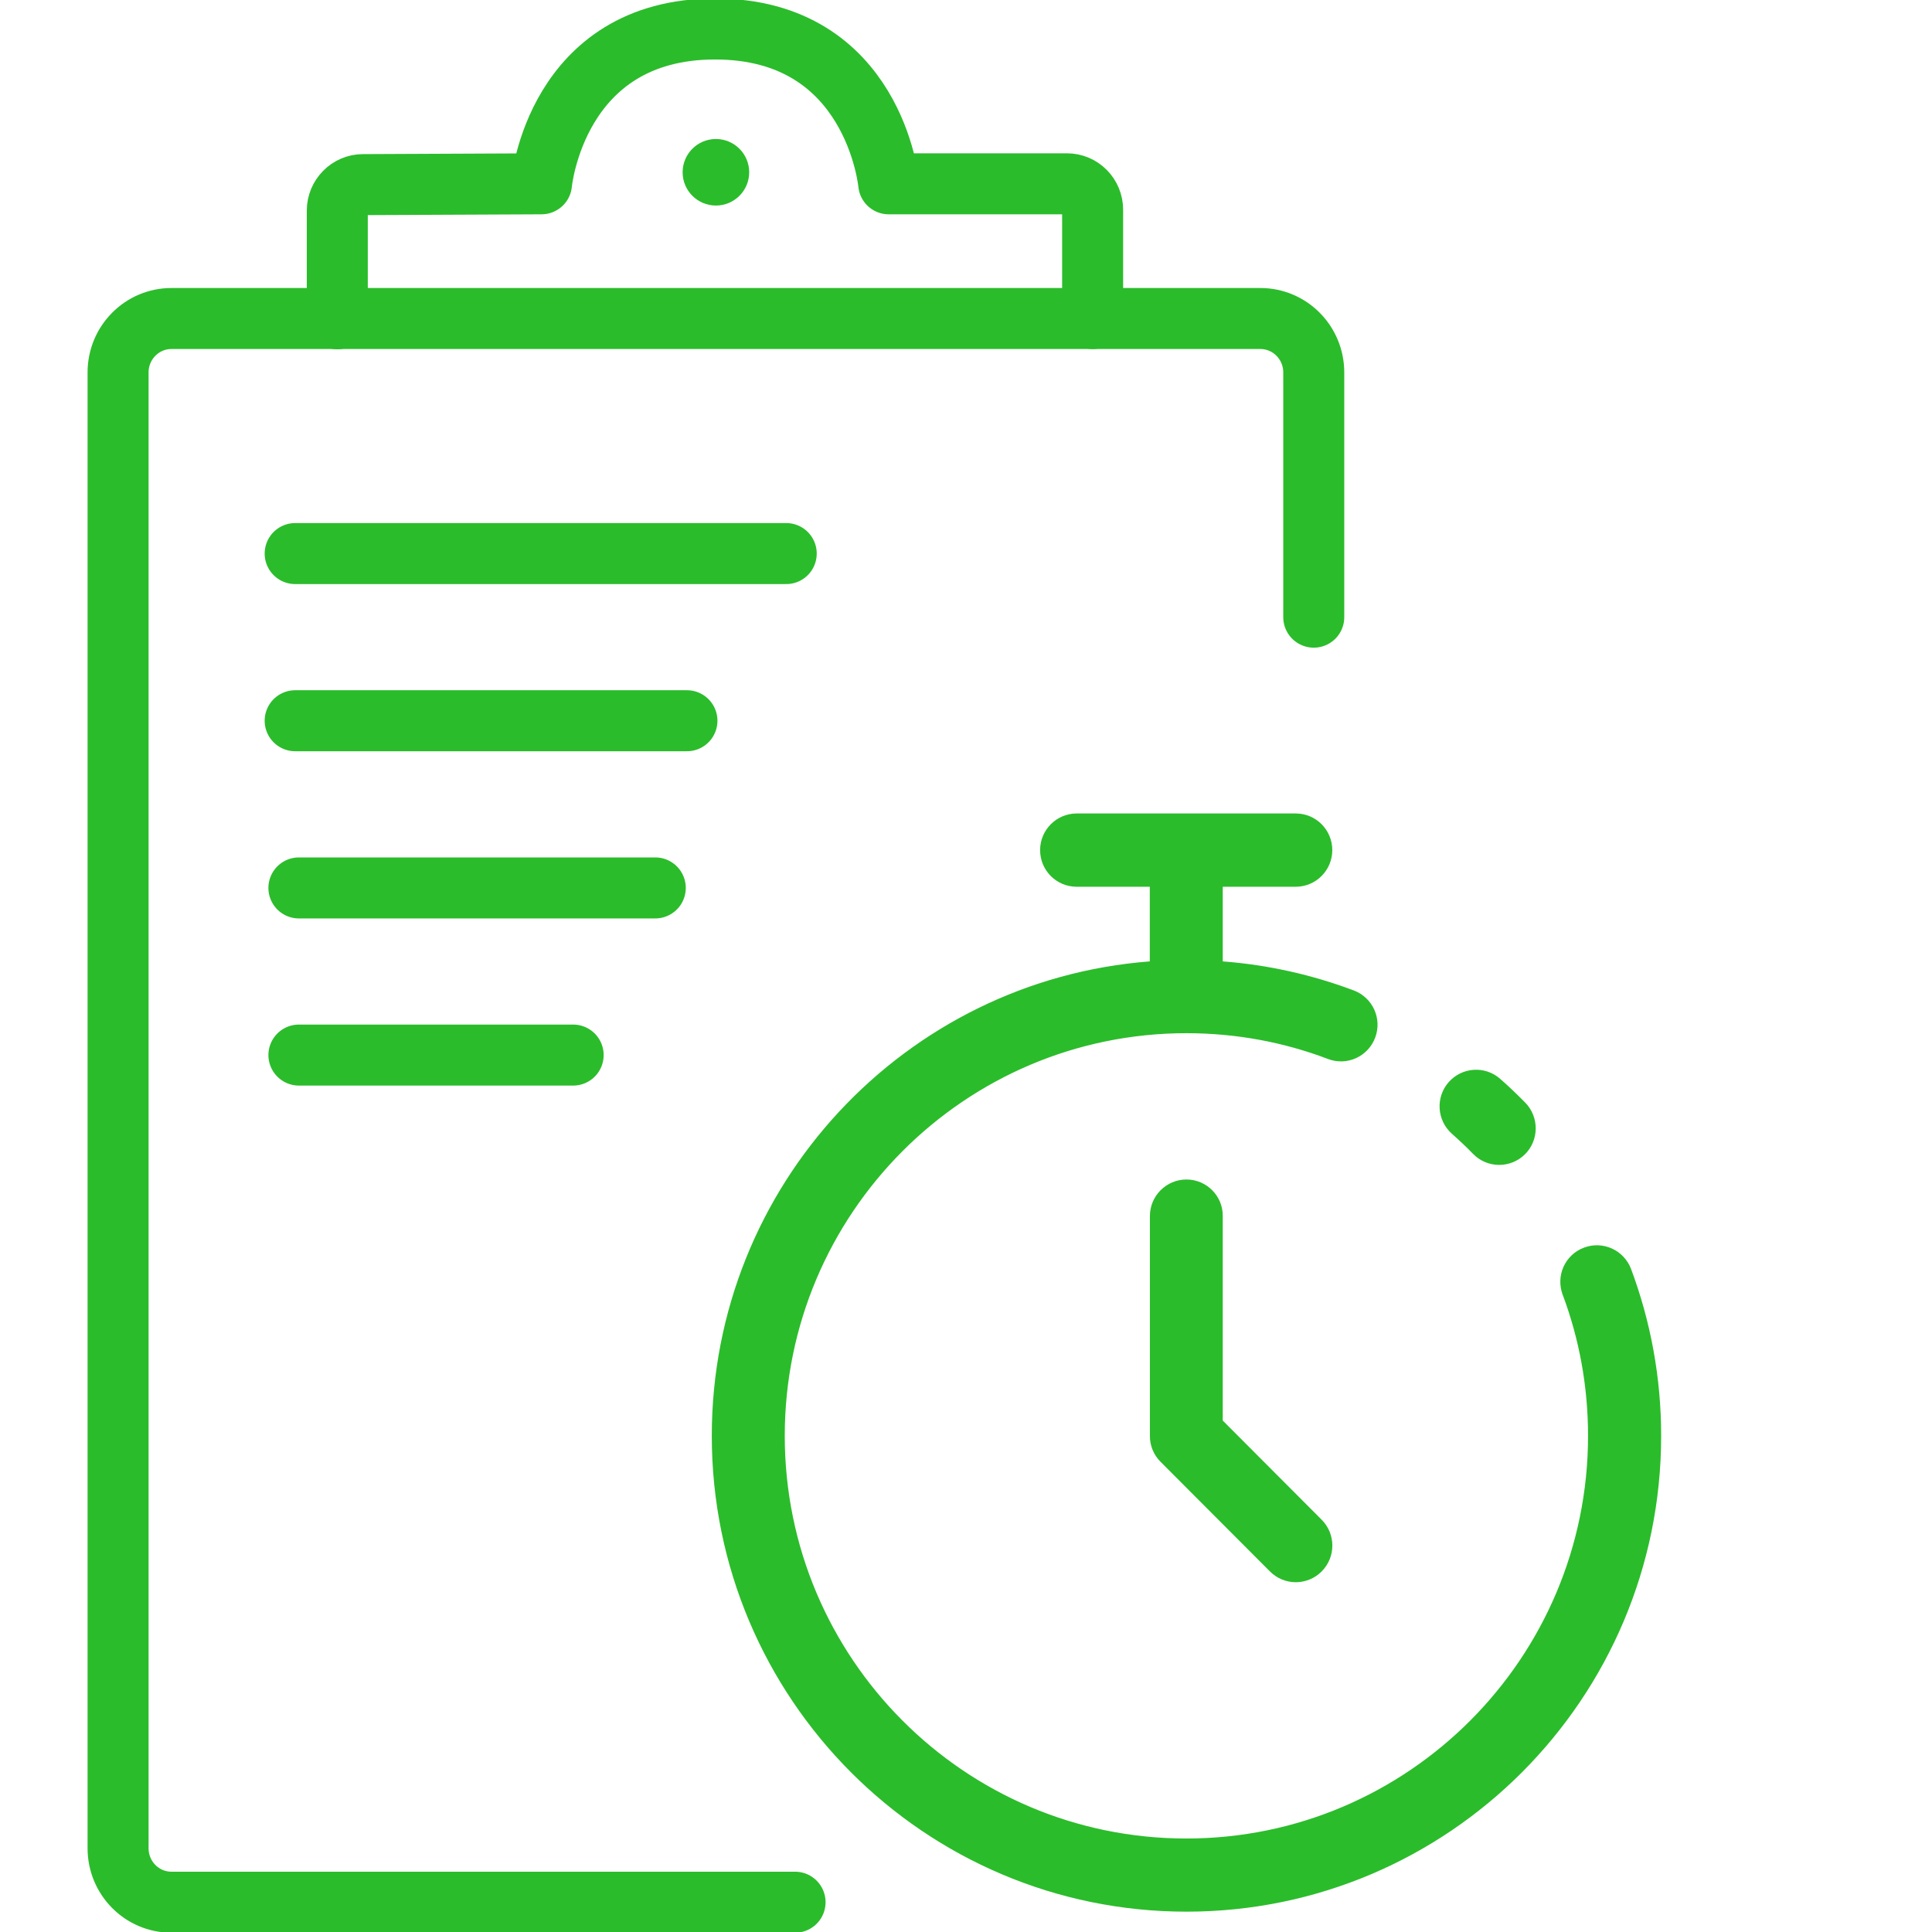
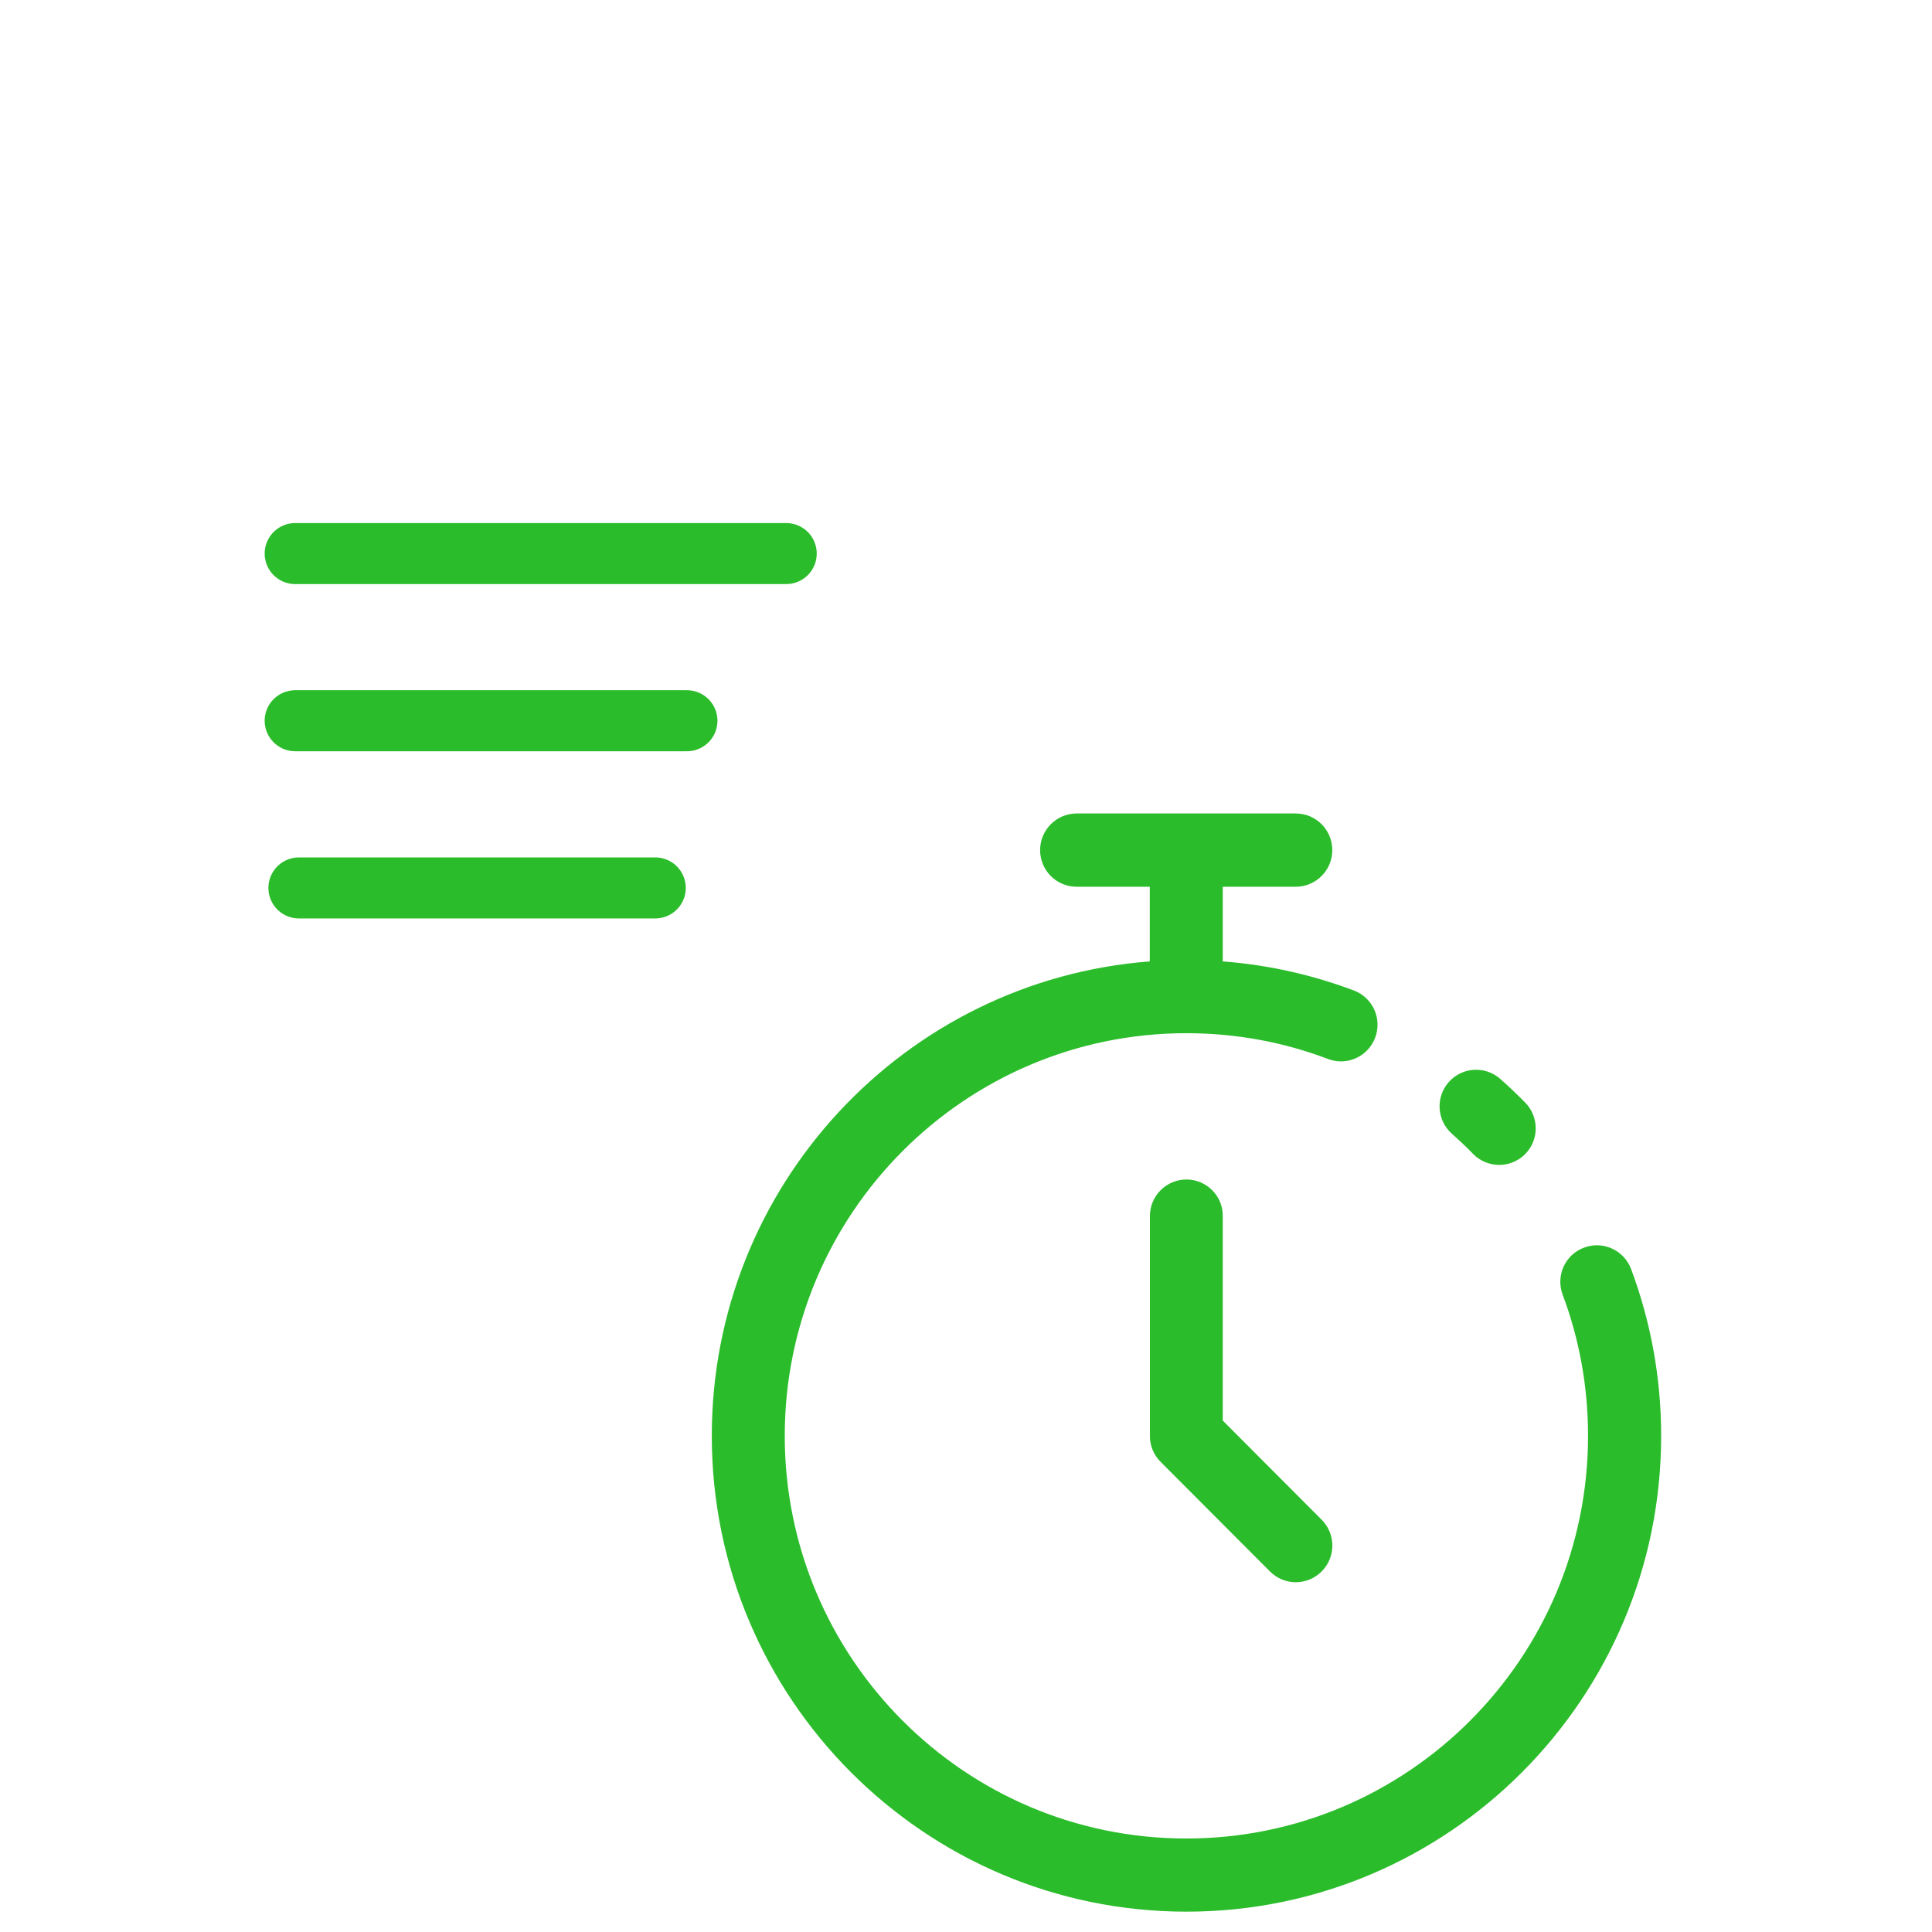
<svg xmlns="http://www.w3.org/2000/svg" width="95" height="95" viewBox="0 0 95 95" fill="none">
  <g clip-path="url(#clip0_1416_627)">
    <path d="M14.514 27.22H38.66" stroke="#2BBC2B" stroke-width="3" stroke-linecap="round" stroke-linejoin="round" />
    <path d="M14.514 35.44H33.778" stroke="#2BBC2B" stroke-width="3" stroke-linecap="round" stroke-linejoin="round" />
    <path d="M14.698 43.661H32.221" stroke="#2BBC2B" stroke-width="3" stroke-linecap="round" stroke-linejoin="round" />
-     <path d="M14.698 51.88H28.183" stroke="#2BBC2B" stroke-width="3" stroke-linecap="round" stroke-linejoin="round" />
-     <path d="M39.095 93.535H8.431C6.98 93.535 5.806 92.348 5.806 90.883V18.314C5.806 16.849 6.98 15.662 8.431 15.662H61.974C63.426 15.662 64.6 16.849 64.6 18.314V30.347" stroke="#2BBC2B" stroke-width="3" stroke-linecap="round" stroke-linejoin="round" />
-     <path d="M35.203 10.107C36.106 10.107 36.839 9.375 36.839 8.471C36.839 7.567 36.106 6.835 35.203 6.835C34.299 6.835 33.566 7.567 33.566 8.471C33.566 9.375 34.299 10.107 35.203 10.107Z" fill="#2BBC2B" />
-     <path d="M53.727 15.662V10.318C53.727 9.605 53.16 9.038 52.461 9.038H43.7C43.7 9.038 43 1.425 35.163 1.425C27.325 1.425 26.626 9.038 26.626 9.038L17.852 9.078C17.152 9.078 16.585 9.658 16.585 10.357V15.675" stroke="#2BBC2B" stroke-width="3" stroke-linecap="round" stroke-linejoin="round" />
    <path d="M57.037 43.603V43.103H56.537H56.53H52.942C52.224 43.103 51.644 42.524 51.644 41.802C51.644 41.081 52.23 40.5 52.942 40.5H63.714C64.431 40.5 65.011 41.08 65.011 41.802C65.011 42.523 64.426 43.103 63.714 43.103H60.125H59.625V43.603V47.274V47.737L60.087 47.772C62.294 47.941 64.409 48.423 66.395 49.171C67.067 49.426 67.406 50.175 67.152 50.847C66.898 51.522 66.151 51.859 65.483 51.607C63.264 50.761 60.849 50.304 58.341 50.304C47.159 50.304 38.088 59.405 38.088 70.603C38.088 81.802 47.152 90.903 58.334 90.903C69.516 90.903 78.587 81.802 78.587 70.603C78.587 68.097 78.138 65.704 77.308 63.487L77.308 63.486C77.053 62.813 77.394 62.066 78.062 61.817L78.065 61.816C78.732 61.563 79.479 61.901 79.735 62.575C80.669 65.073 81.182 67.779 81.182 70.603C81.182 83.24 70.945 93.5 58.341 93.5C45.737 93.5 35.5 83.24 35.5 70.603C35.5 58.559 44.796 48.676 56.575 47.772L57.037 47.737V47.274V43.603ZM57.043 70.604L57.043 70.604V70.597V59.8V59.793C57.043 59.08 57.627 58.498 58.341 58.498C59.053 58.498 59.635 59.084 59.625 59.793L59.625 59.793V59.8V69.852V70.059L59.771 70.205L64.633 75.079C65.141 75.588 65.141 76.409 64.633 76.919C64.125 77.428 63.308 77.428 62.801 76.919L57.415 71.52C57.172 71.277 57.039 70.948 57.043 70.604ZM71.727 55.377L71.726 55.376C71.188 54.9 71.137 54.078 71.61 53.541C72.085 53.003 72.903 52.952 73.437 53.425L73.439 53.427C73.853 53.79 74.254 54.173 74.644 54.57C75.145 55.087 75.135 55.914 74.627 56.41C74.114 56.91 73.296 56.904 72.794 56.393C72.45 56.035 72.089 55.7 71.727 55.377Z" fill="#2BBC2B" stroke="#2BBC2B" />
  </g>
  <defs>
    <clipPath id="clip0_1416_627">
      <rect width="95" height="95" fill="white" />
    </clipPath>
  </defs>
</svg>